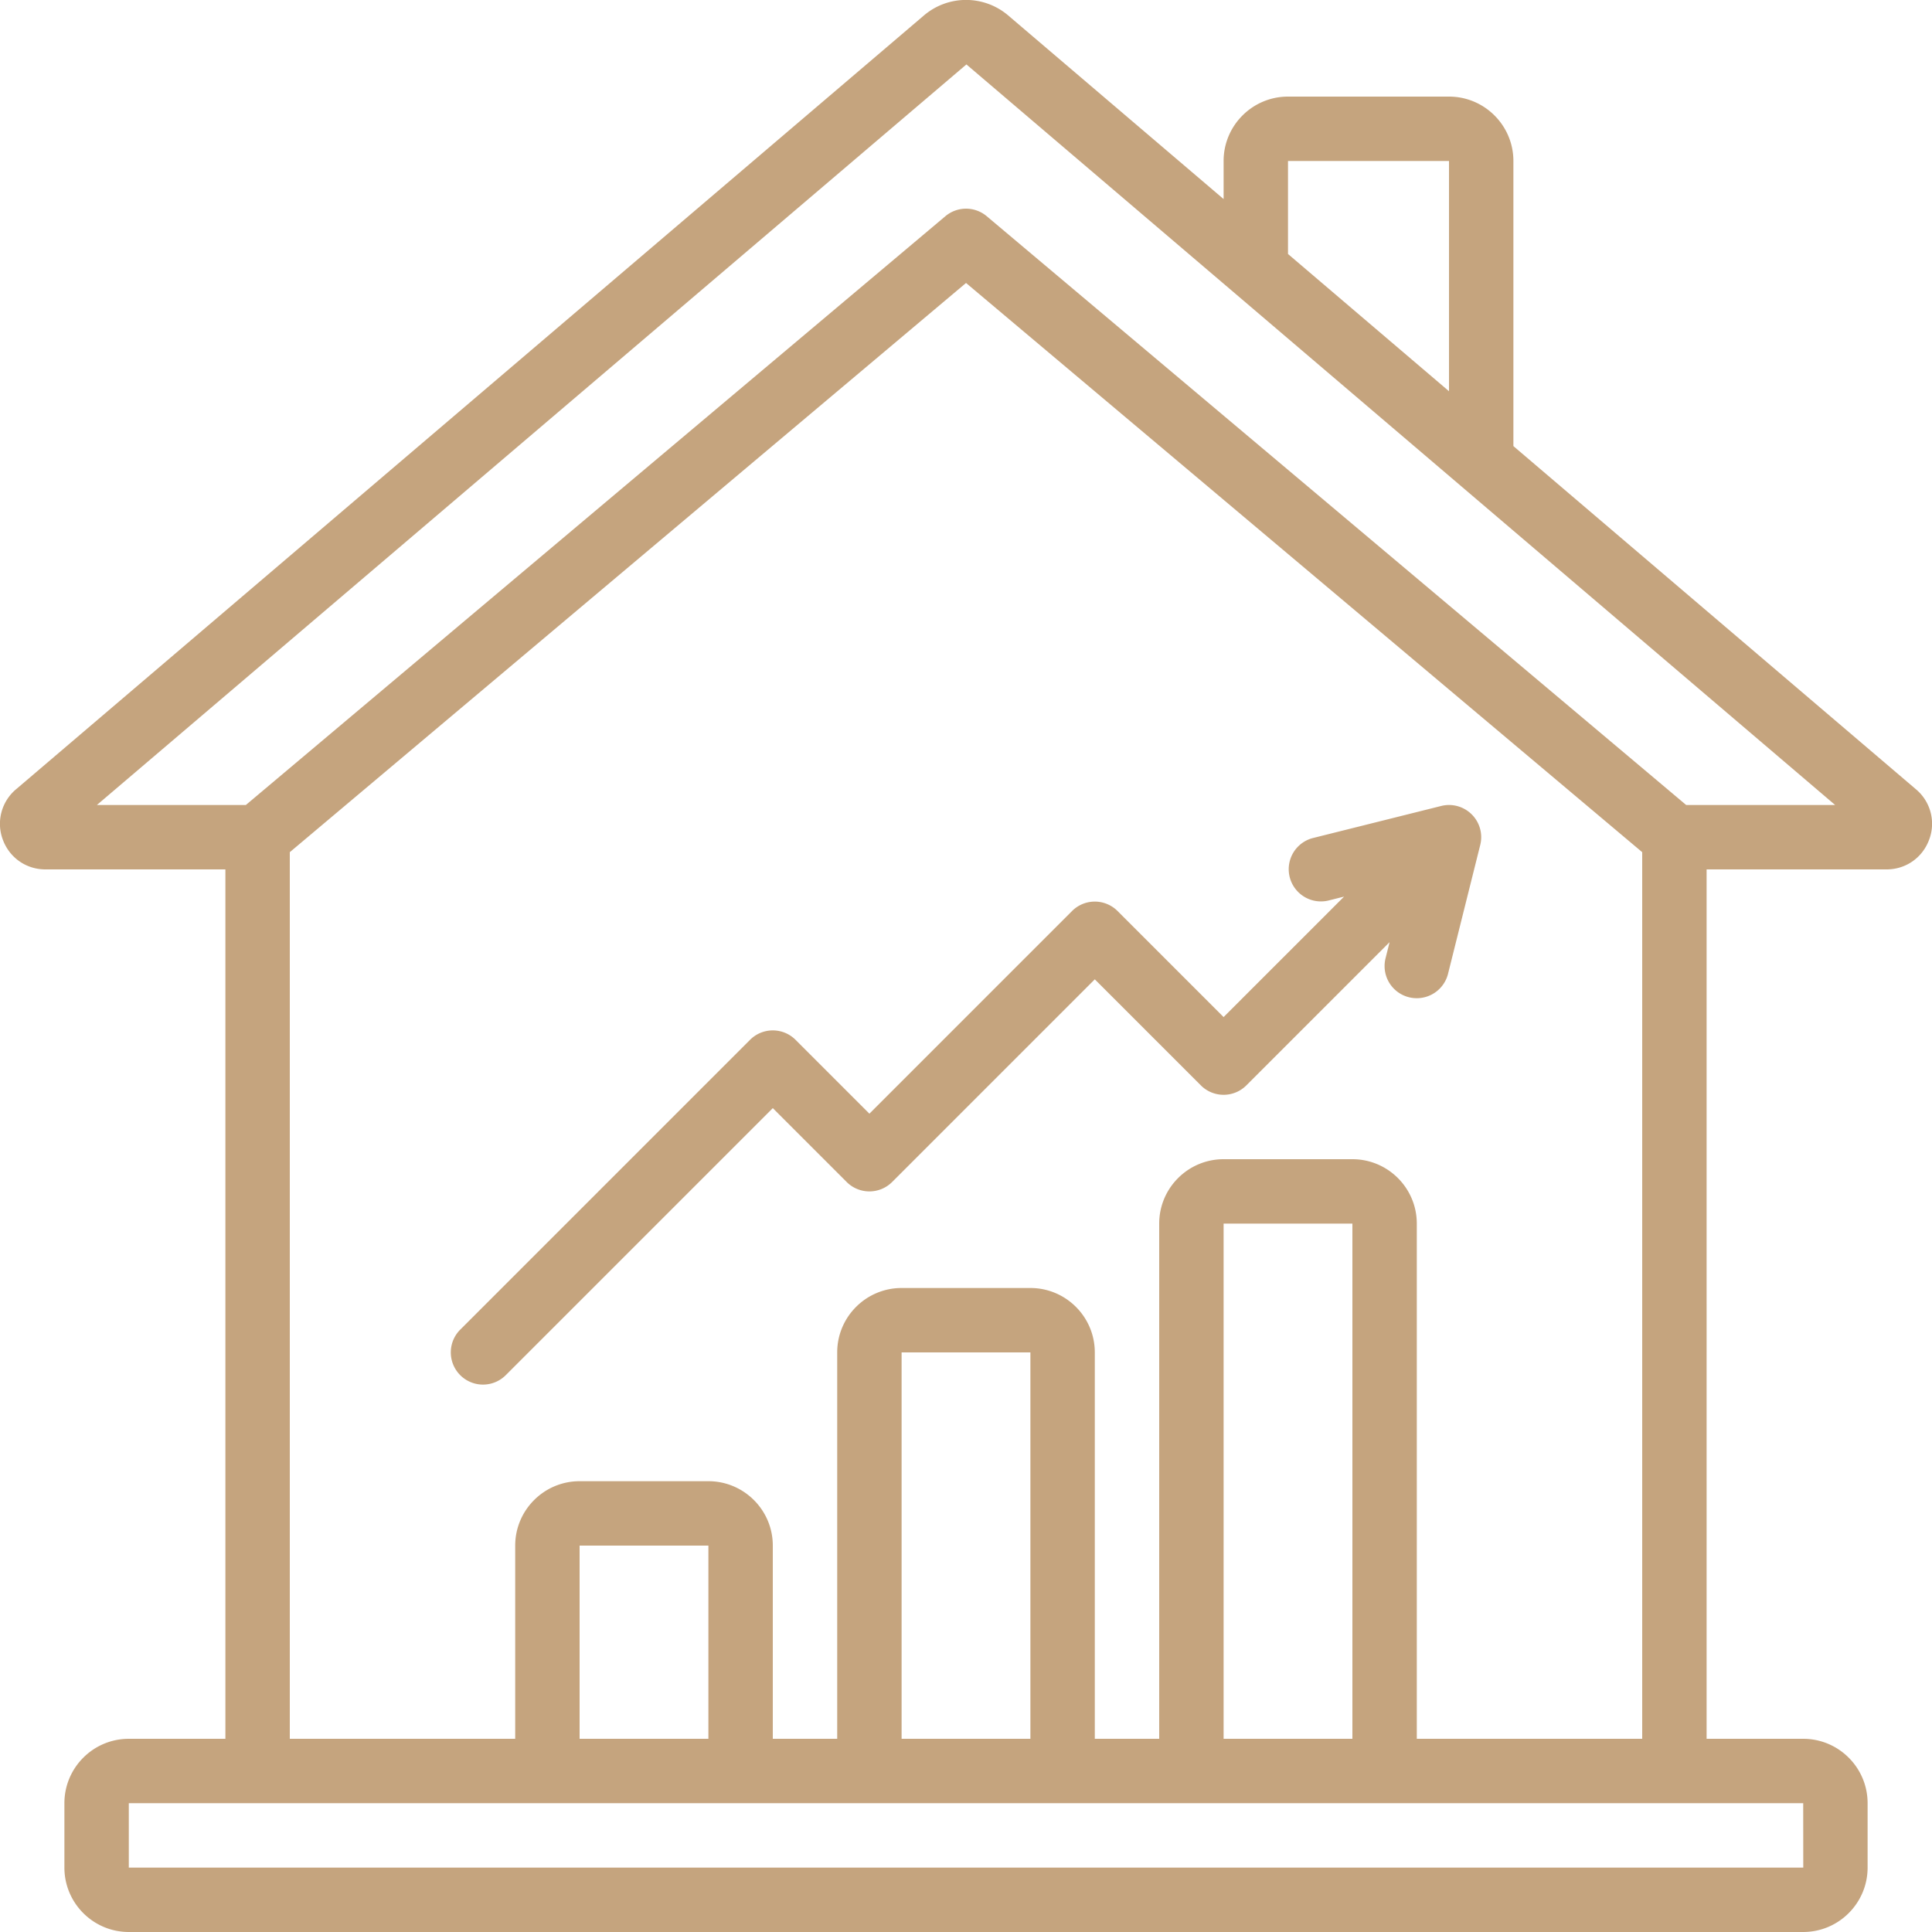
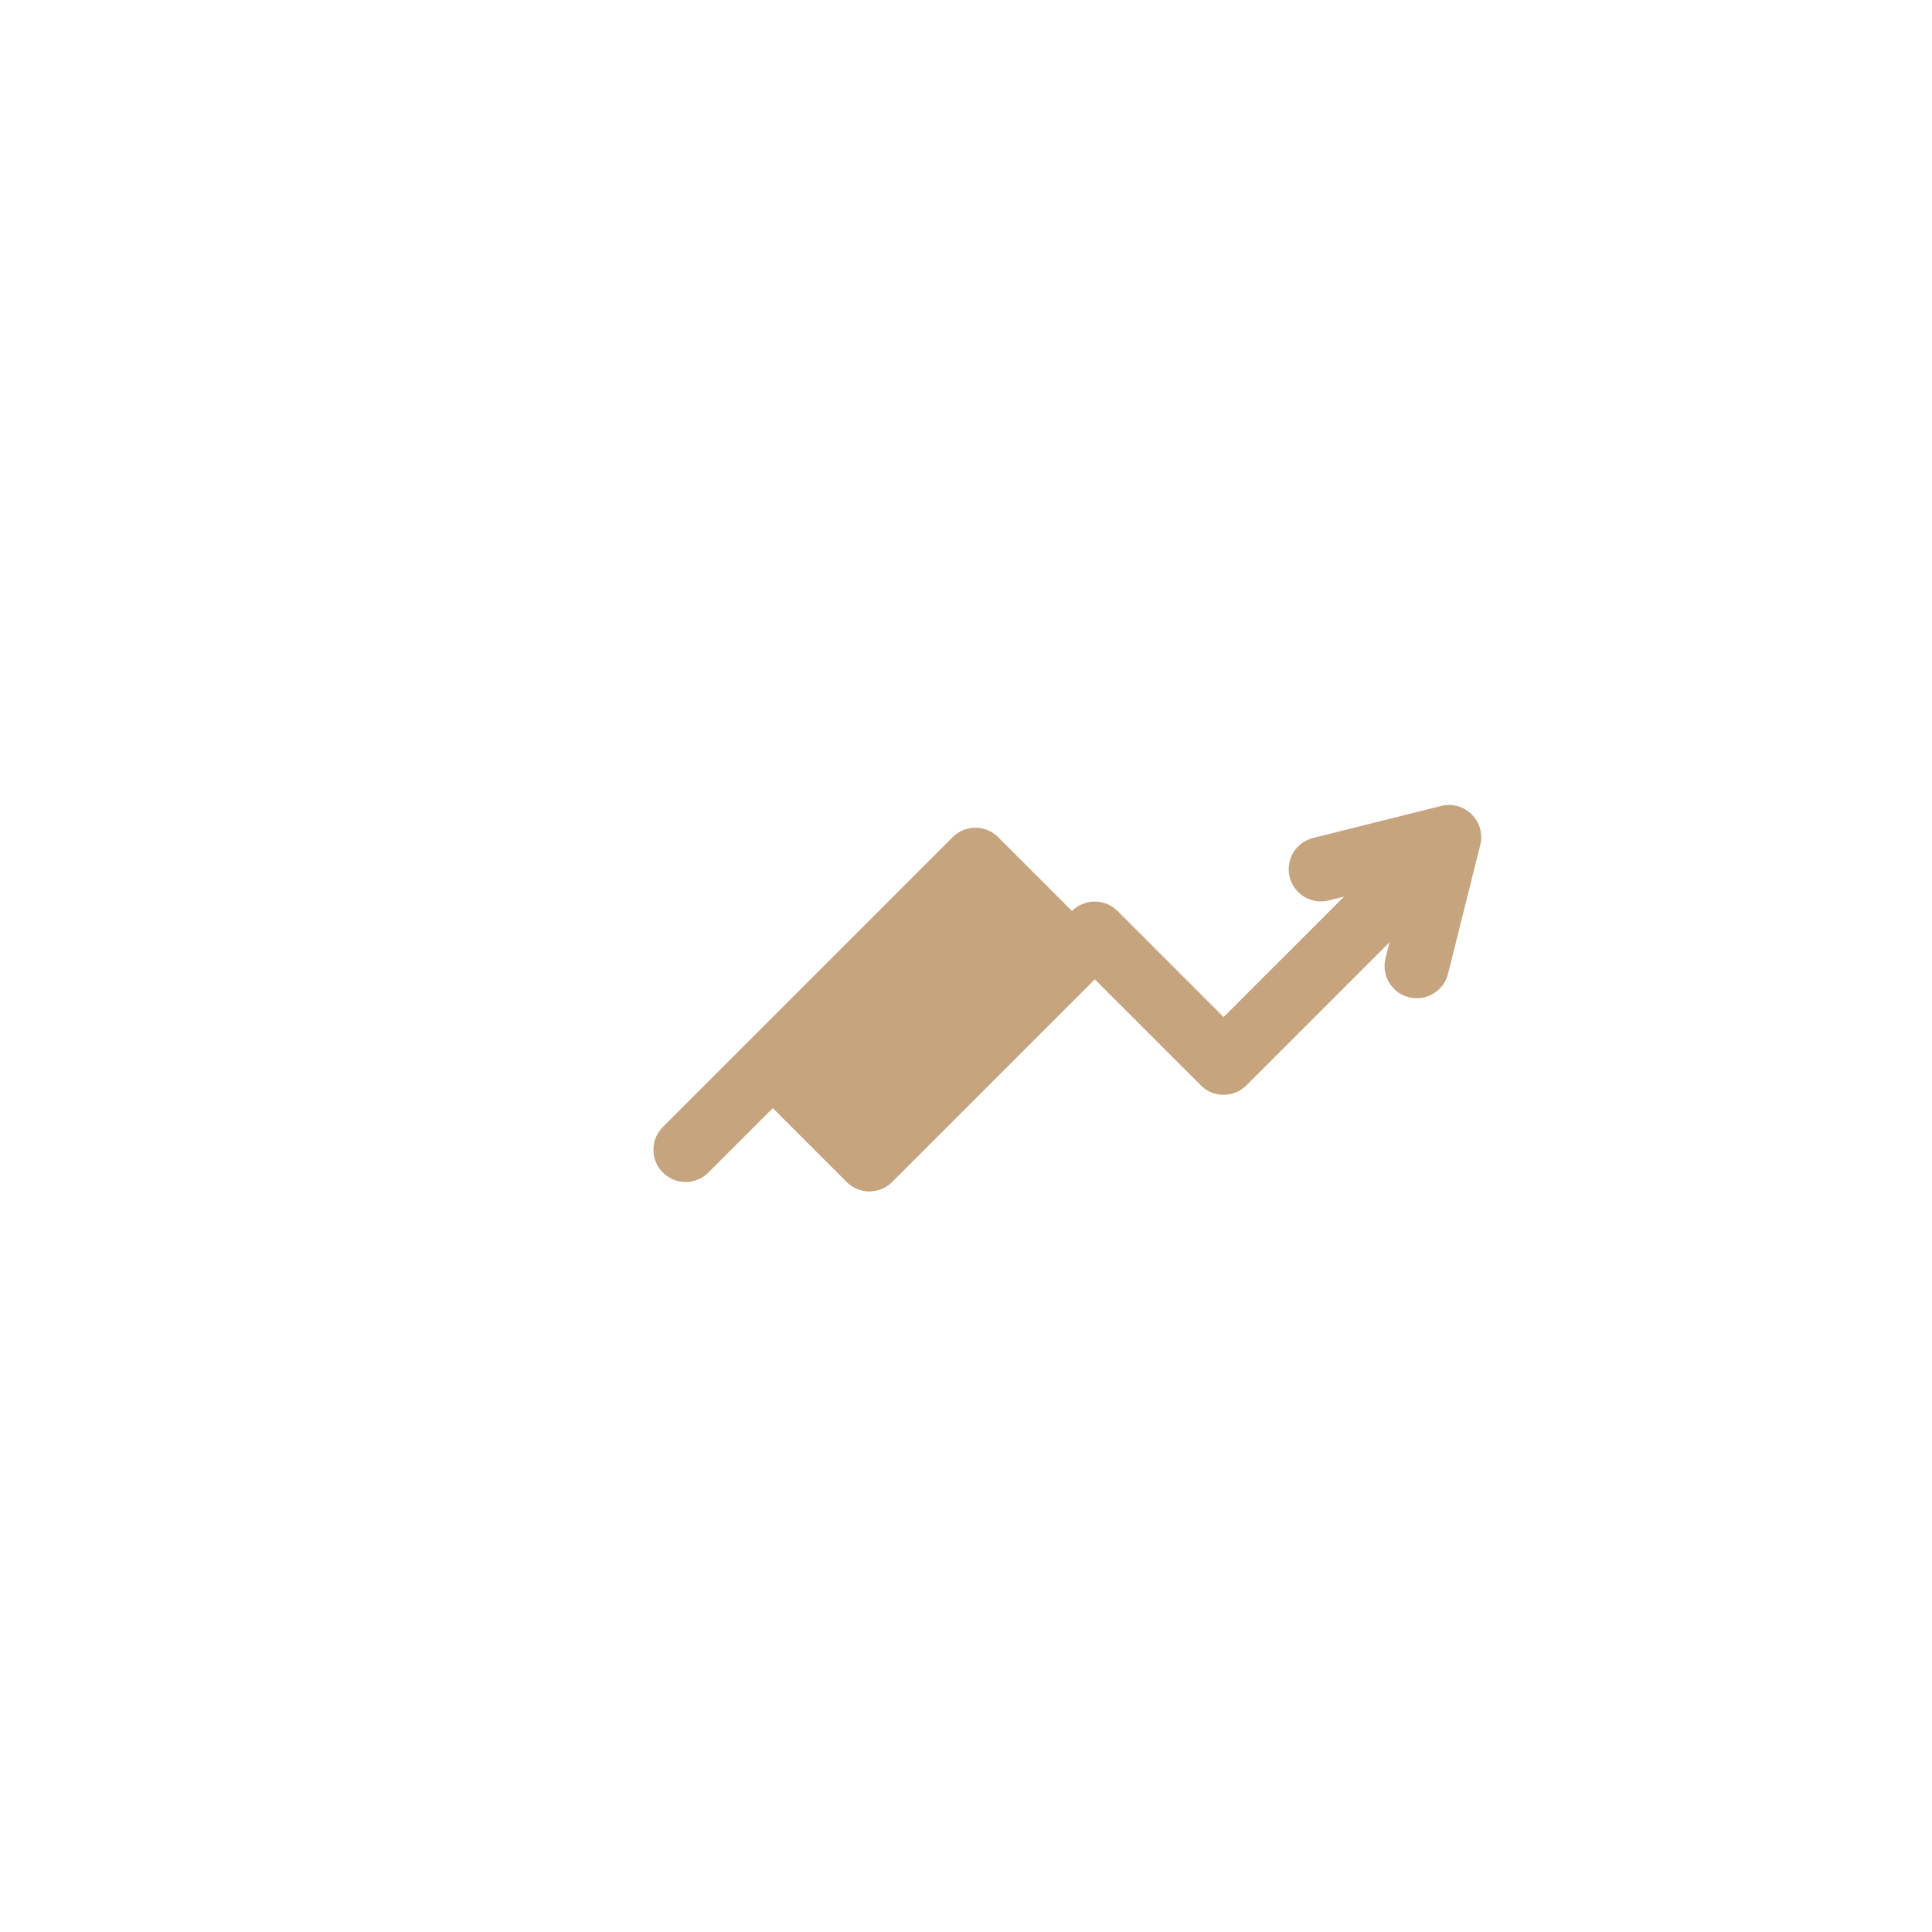
<svg xmlns="http://www.w3.org/2000/svg" version="1.1" width="512" height="512" x="0" y="0" viewBox="0 0 60 60" style="enable-background:new 0 0 512 512" xml:space="preserve" class="">
  <g>
-     <path d="M1.41 27H7v27H4c-1.103 0-2 .897-2 2v2c0 1.103.897 2 2 2h52c1.103 0 2-.897 2-2v-2c0-1.103-.897-2-2-2h-3V27h5.591c.595 0 1.113-.362 1.32-.922a1.395 1.395 0 0 0-.401-1.559L47 13.854V5c0-1.103-.897-2-2-2h-5c-1.103 0-2 .897-2 2v1.182L31.306.476a2.018 2.018 0 0 0-2.613.004L.51 24.502a1.4 1.4 0 0 0-.425 1.567C.29 26.634.811 27 1.41 27zm54.592 31H4v-2h52zM22 54h-4v-6h4zm10 0h-4V42h4zm10 0h-4V38h4zm2 0V38c0-1.103-.897-2-2-2h-4c-1.103 0-2 .897-2 2v16h-2V42c0-1.103-.897-2-2-2h-4c-1.103 0-2 .897-2 2v12h-2v-6c0-1.103-.897-2-2-2h-4c-1.103 0-2 .897-2 2v6H9V26.465L30.001 8.788 51 26.465V54zM40 5h5v7.15l-5-4.262zm-9.987-2.999L56.992 25h-4.626L30.645 6.716a.997.997 0 0 0-1.287 0L7.635 25H3.009z" fill="#c5a47e" opacity="1" data-original="#000000" />
-     <path d="M45.707 25.293a.999.999 0 0 0-.949-.263l-4 1a1 1 0 0 0 .484 1.94l.499-.125L38 31.586l-3.293-3.293a.999.999 0 0 0-1.414 0L27 34.586l-2.293-2.293a.999.999 0 0 0-1.414 0l-9 9a.999.999 0 1 0 1.414 1.414L24 34.414l2.293 2.293a.999.999 0 0 0 1.414 0L34 30.414l3.293 3.293a.999.999 0 0 0 1.414 0l4.448-4.448-.125.499A.998.998 0 0 0 44.001 31a1 1 0 0 0 .969-.758l1-4a.997.997 0 0 0-.263-.949z" fill="#c5a47e" opacity="1" data-original="#000000" />
+     <path d="M45.707 25.293a.999.999 0 0 0-.949-.263l-4 1a1 1 0 0 0 .484 1.94l.499-.125L38 31.586l-3.293-3.293a.999.999 0 0 0-1.414 0l-2.293-2.293a.999.999 0 0 0-1.414 0l-9 9a.999.999 0 1 0 1.414 1.414L24 34.414l2.293 2.293a.999.999 0 0 0 1.414 0L34 30.414l3.293 3.293a.999.999 0 0 0 1.414 0l4.448-4.448-.125.499A.998.998 0 0 0 44.001 31a1 1 0 0 0 .969-.758l1-4a.997.997 0 0 0-.263-.949z" fill="#c5a47e" opacity="1" data-original="#000000" />
  </g>
</svg>